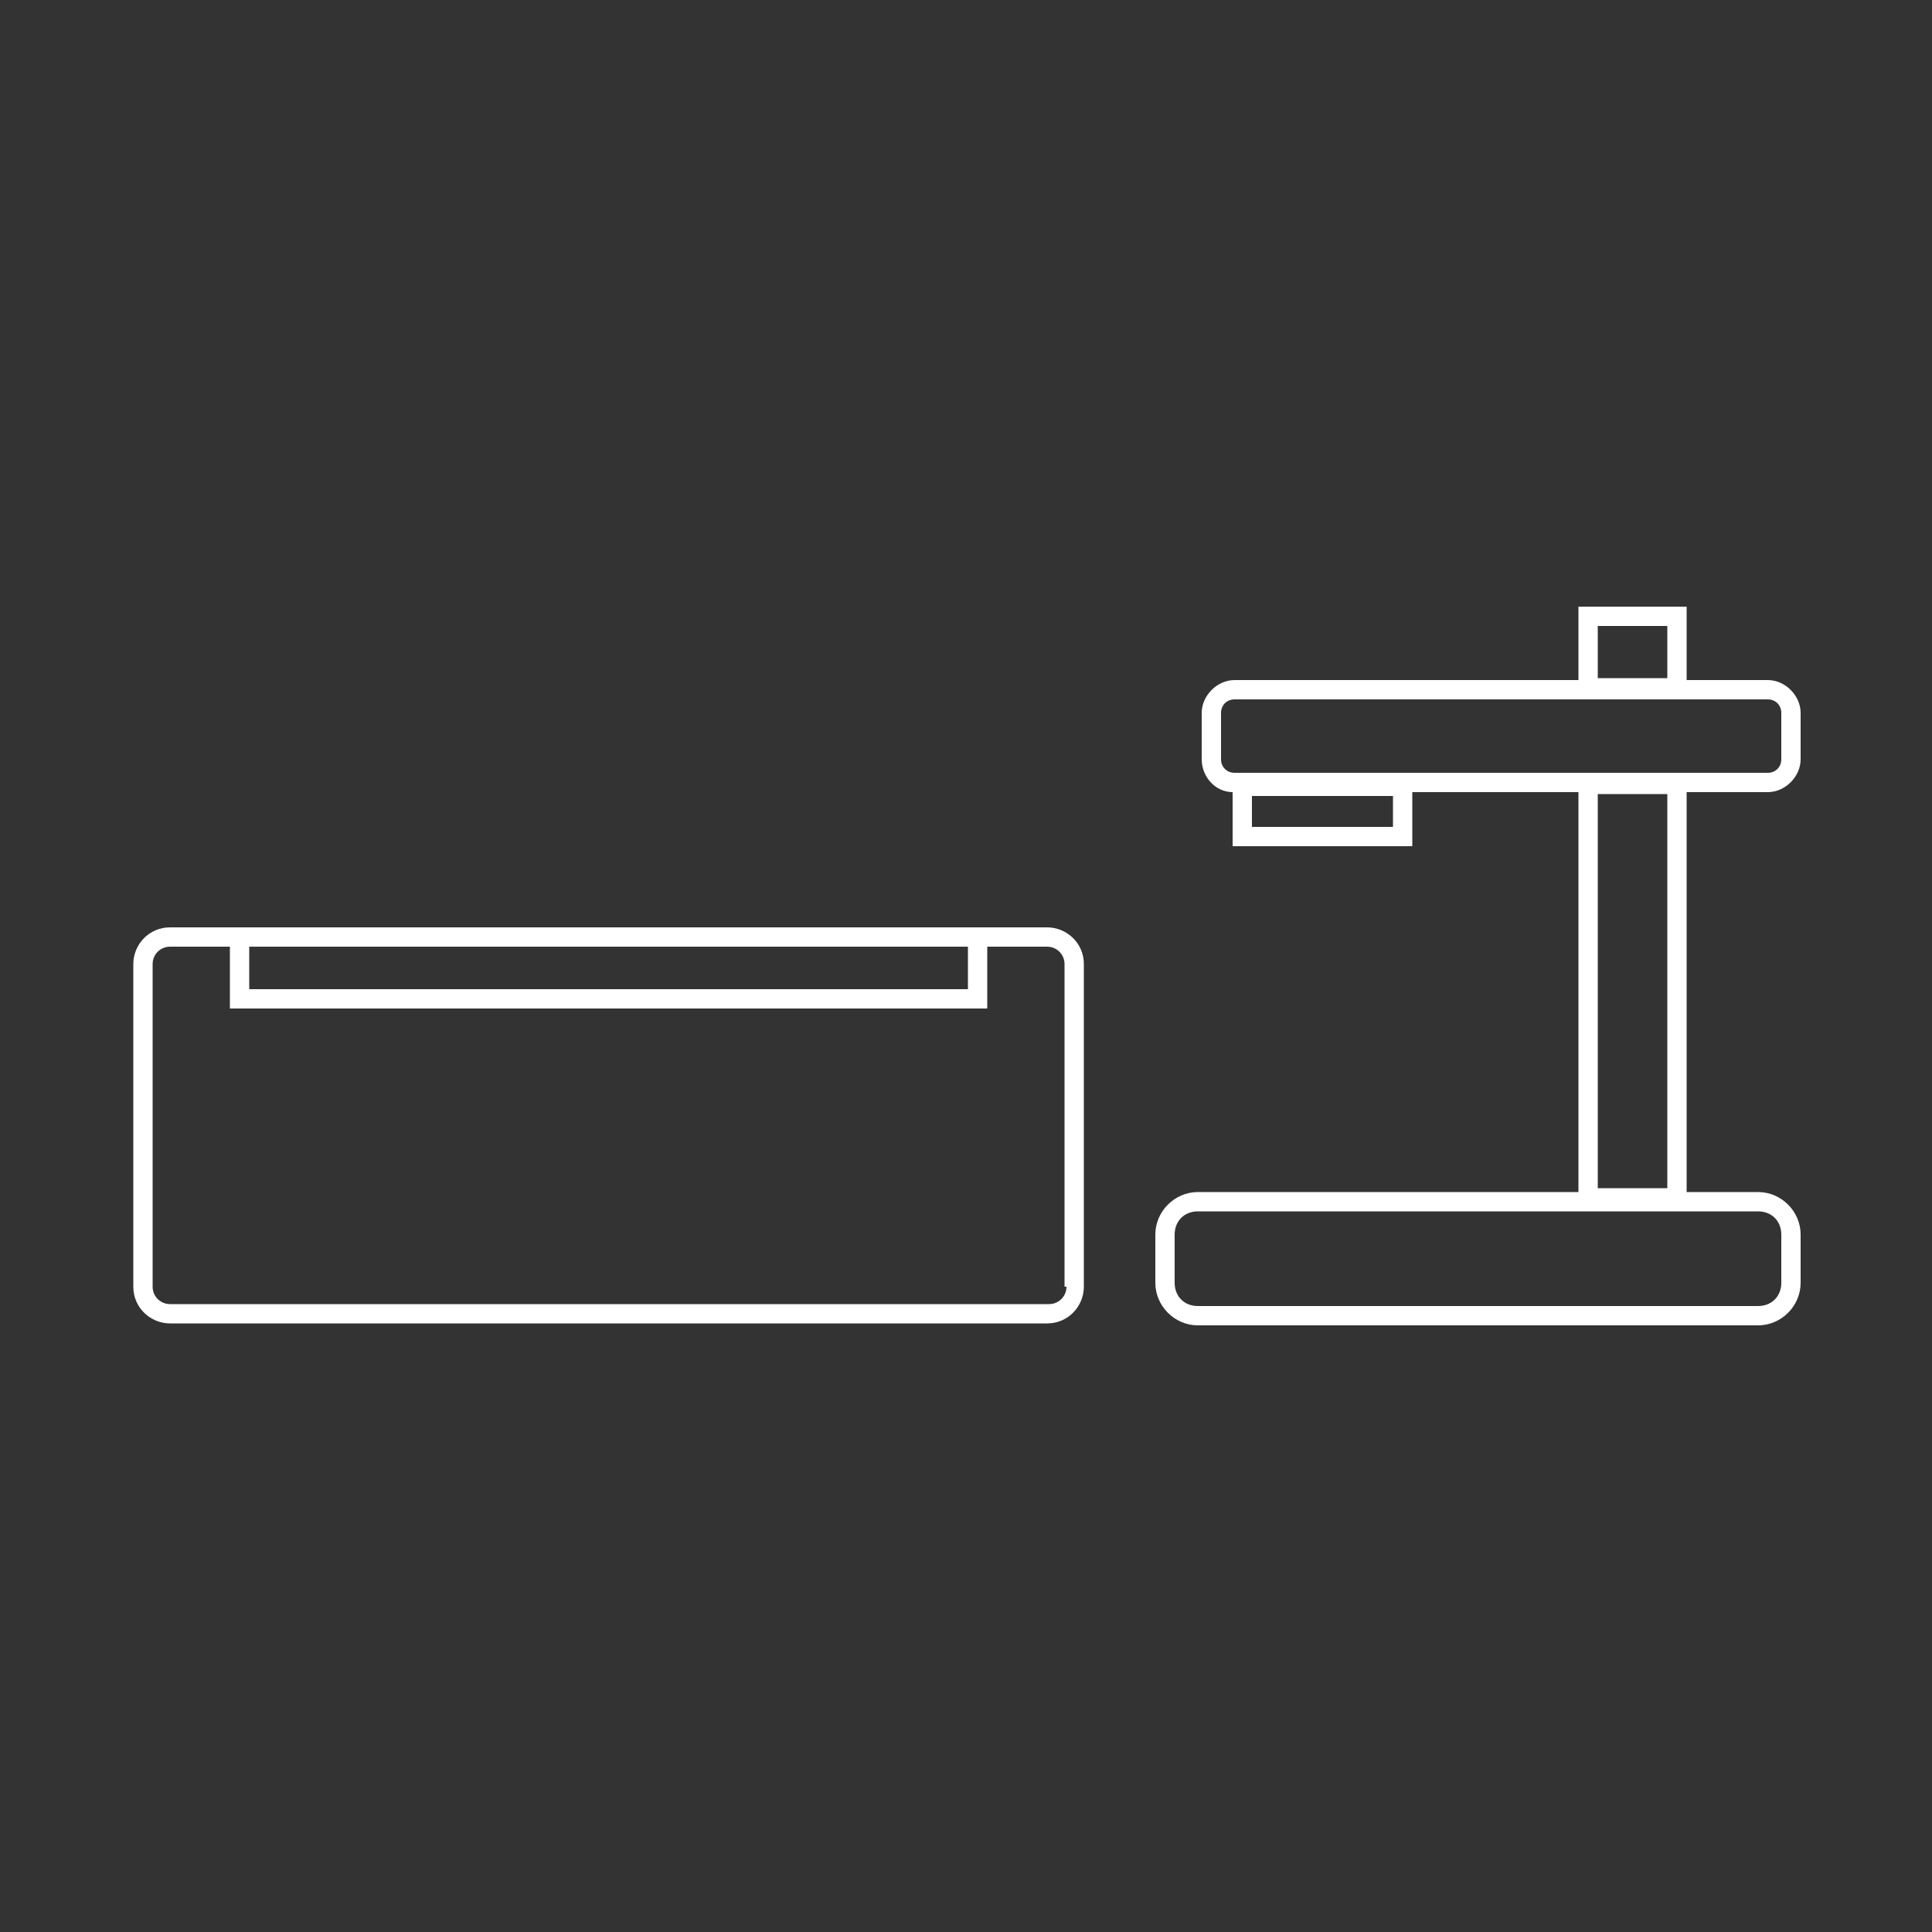
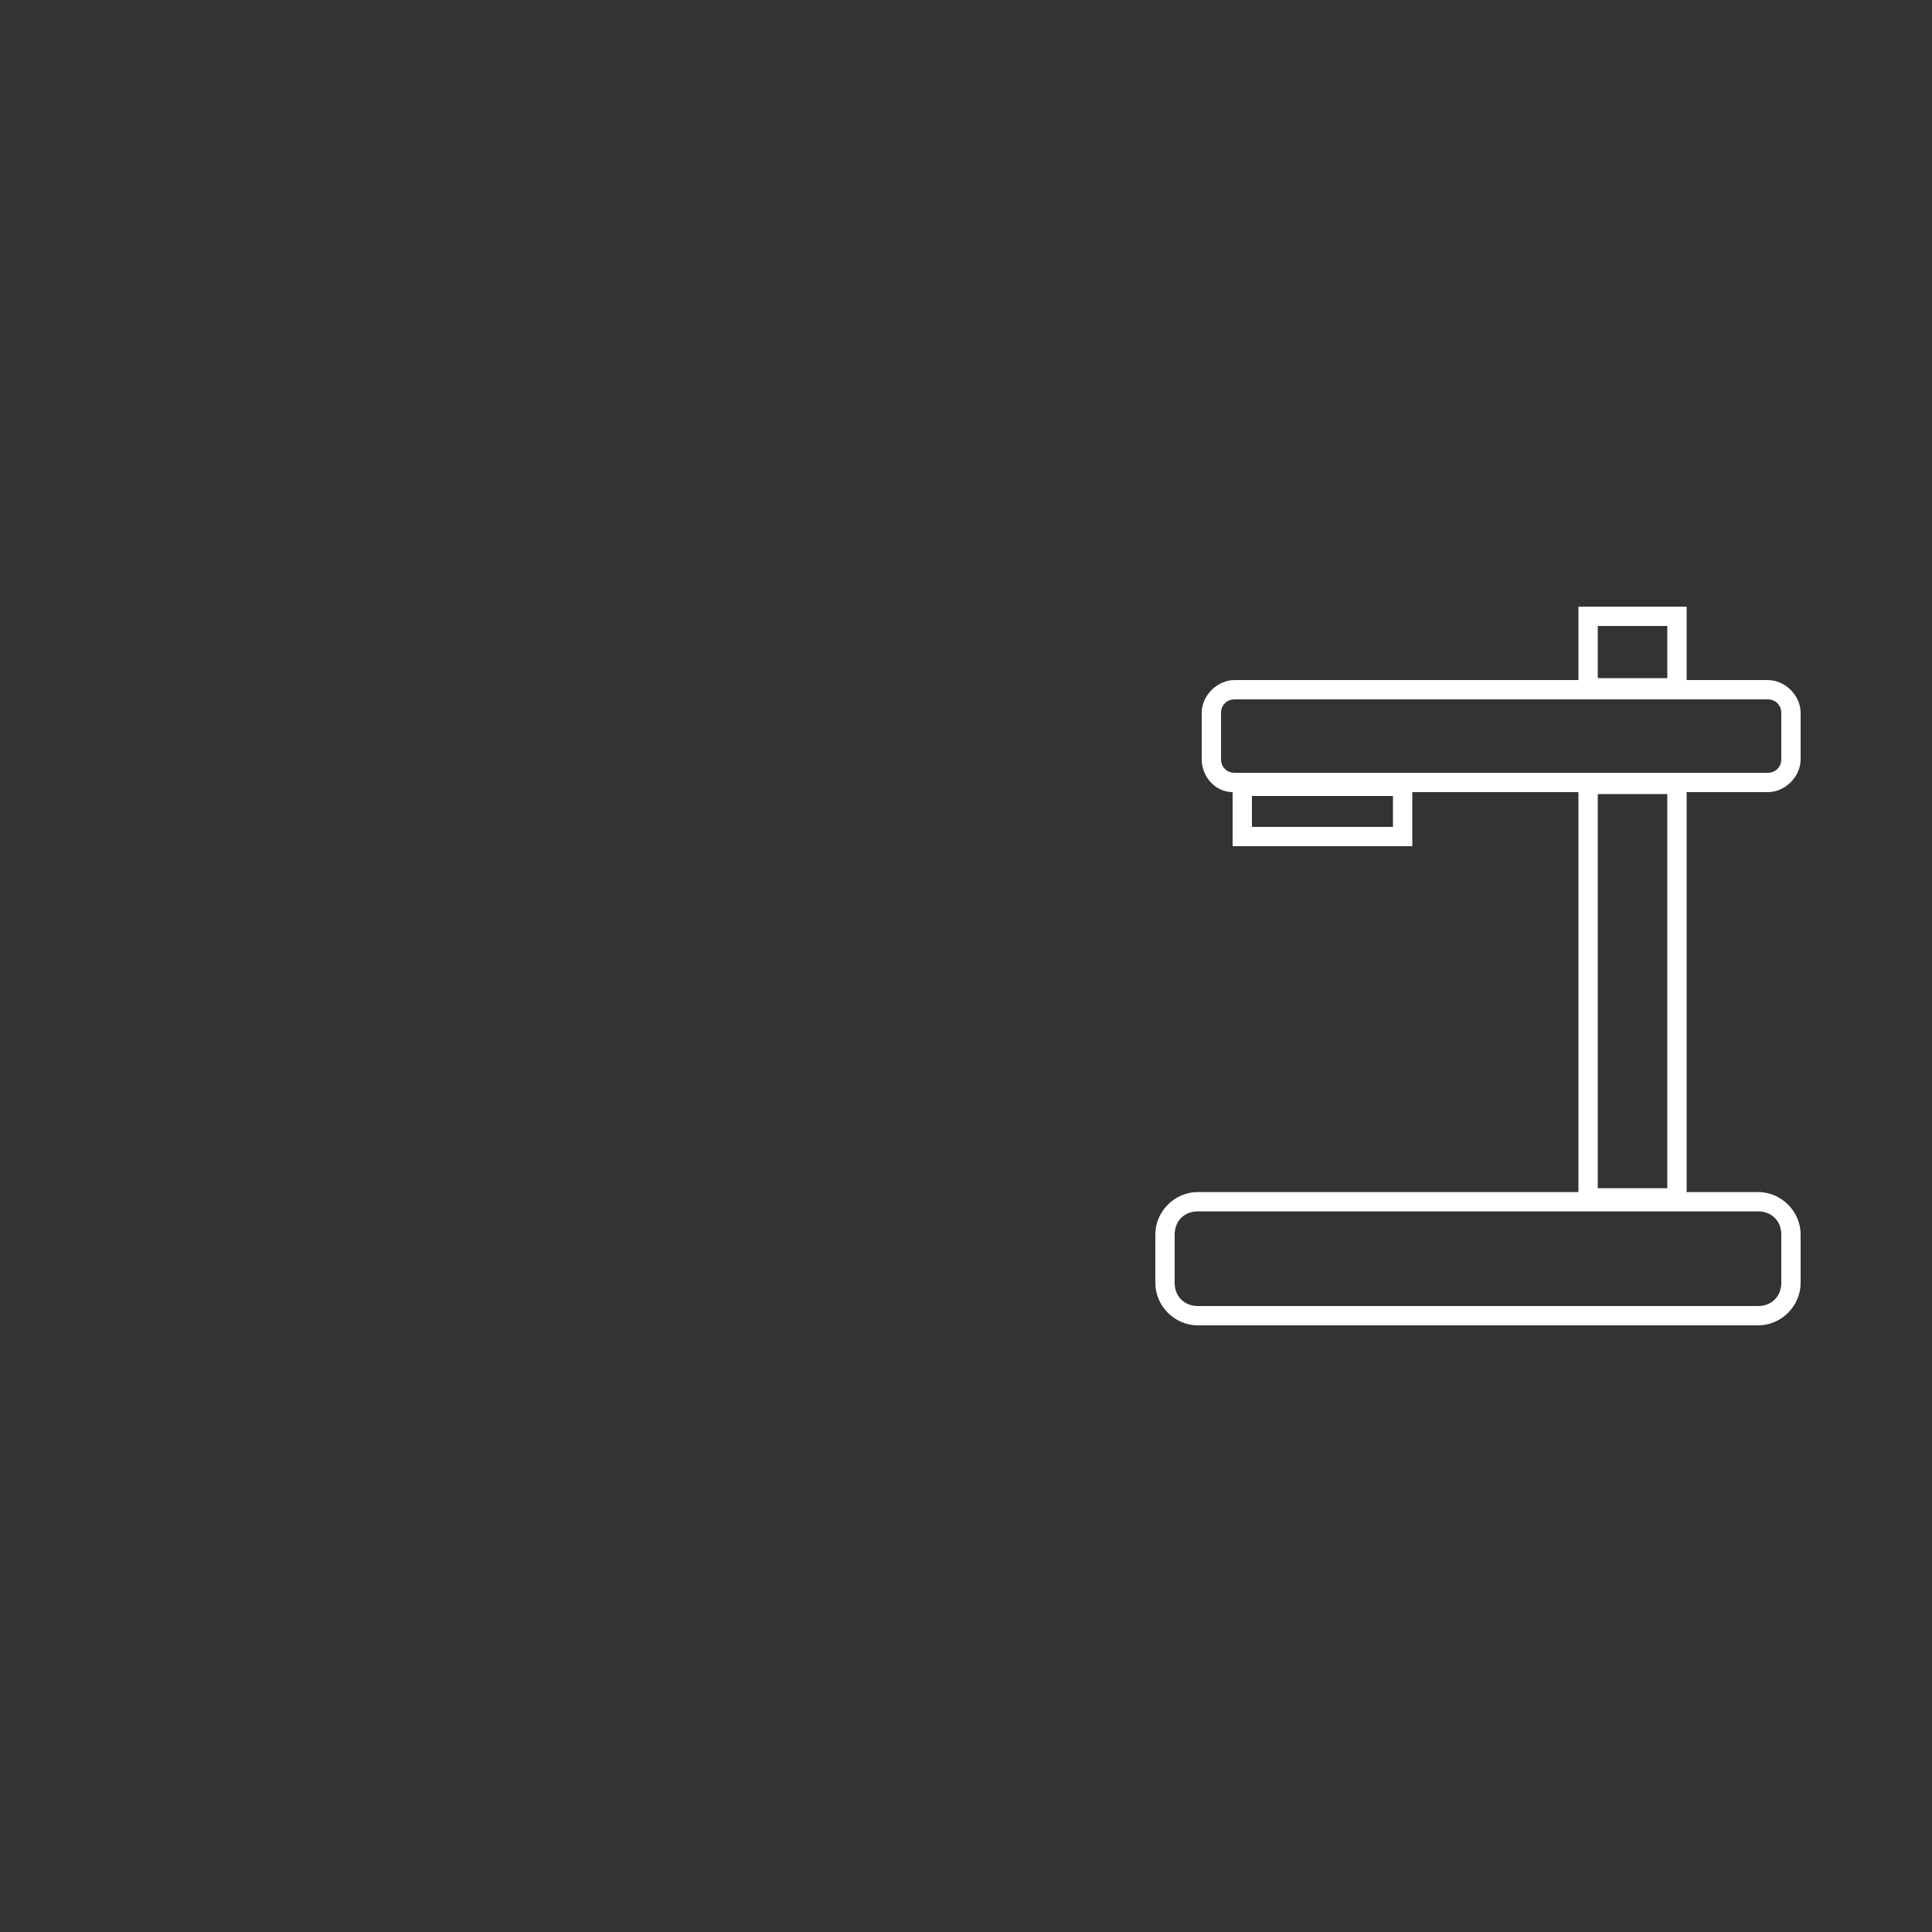
<svg xmlns="http://www.w3.org/2000/svg" version="1.1" viewBox="0 0 100 100">
  <rect x="0" y="0" width="100" height="100" fill="#333333" stroke="none" />
  <defs>
    <style>
      .st0 {
        fill: none;
        stroke: #000;
        stroke-miterlimit: 10;
      }

      .st1 {
        fill: #fff;
      }

      .st2 {
        display: none;
      }
    </style>
  </defs>
  <g id="Warstwa_1" class="st2">
    <path class="st0" d="M-2.6,41.3" />
    <g>
-       <path class="st1" d="M53.2,56.5v-24.8h1.4v-5h7v-6.3h-17.9v6.3h7v5h1.4v24.8l-19.9-.3h-.1s-28,16.3-28,16.3h-.2v6.4l69.2,1h.2s22.8-17.1,22.8-17.1v-5.6l-42.9-.7ZM44.7,21.2h15.9v4.3h-15.9v-4.3ZM51.7,26.6h1.9v4h-1.9v-4ZM32.4,57.1l19.7.3v3.8c-.4,0-.7,0-1.2,0-2.3,0-5.9-.2-6.3-.9h0c0-.1-.1-.2-.1-.2-1.3-.7-3.5-.6-4.5,0-.6.3-.7.8-.7,1.1,0,1-1.7,2.3-5,2.7h0c-1.3.4-2.1.8-2.1,1.5,0,.8,1.2,1.2,3.1,1.8,1.8.5,4.4,1.4,4.1,2.3h0c0,.4.1.9.7,1.2.6.3,1.4.5,2.3.5s1.6-.2,2.2-.5h.1c0,0,0-.2,0-.2.4-.8,3.9-.9,6.3-.9,3.5-.1,5.4-.2,5.8-1.2.2-.4,0-.9-.6-1.4h0c-.6-.4-1-.8-1.2-1.2,8.7-1.3,14.9.4,15,.4l.3-1c-.1,0-1.2-.3-3-.6-.3-.6-1.4-2.1-6.2-2.6h-.2s-.2.1-.2.1c0,0-.6.5-.5,1.3,0,.3.1.5.3.8-1.6,0-3.4.2-5.3.5.2-.3.5-.6,1-.9h0c.5-.6.7-1,.6-1.4-.3-.7-1.5-1-3.6-1.1v-3.8l40.9.6-21.2,15.5-67.1-1,26.6-15.5ZM53.9,65.4c0,.6.3,1.5,1.7,2.4.2.2.2.3.3.3-.4.4-3.1.5-4.8.5-3.9.1-6.3.3-7.1,1.3-.9.5-2.7.4-3.4,0-.1,0-.2-.1-.2-.2.4-1.8-2.5-2.7-4.8-3.5-.8-.2-1.9-.6-2.3-.8.2-.1.5-.3,1.3-.5,3.5-.5,5.8-2,5.8-3.7s0-.1.2-.2c.8-.4,2.5-.5,3.4,0,.8,1.1,3.3,1.2,7.1,1.3,1.8,0,4.5.1,4.8.5,0,0,0,.1-.3.3-1.4.8-1.7,1.8-1.7,2.4ZM61.1,63.4c0-.1,0-.2,0-.3,2.7.3,4,.9,4.6,1.4-1.1-.1-2.5-.2-4-.2-.4-.3-.7-.6-.7-.8ZM4.9,73.6l67.7,1v4.2l-67.7-1v-4.2ZM73.6,78.3v-4l21.4-15.7v3.6l-21.4,16.1Z" />
      <path class="st1" d="M45.5,62.5c-2.8,0-5,.7-5.7,2-.3.6-.3,1.3,0,1.9.7,1.2,2.8,2,5.6,2h.1c2.8,0,5-.7,5.7-2,.3-.6.3-1.3,0-1.9-.7-1.3-2.9-2-5.7-2ZM50.4,65.9c-.4.7-1.9,1.5-4.9,1.5-2.9,0-4.4-.8-4.9-1.5-.2-.3-.2-.6,0-.9.4-.7,1.9-1.5,4.9-1.5h0c2.9,0,4.4.8,4.8,1.5.2.3.2.6,0,.9Z" />
    </g>
  </g>
  <g id="Warstwa_2">
    <g>
-       <path class="st1" d="M54.2,48H8.8c-1.1,0-1.9.9-1.9,1.9v16.7c0,1.1.9,1.9,1.9,1.9h45.4c1.1,0,1.9-.9,1.9-1.9v-16.7c0-1.1-.9-1.9-1.9-1.9ZM50.1,49v2.2H12.9v-2.2h37.2ZM55.2,66.6c0,.5-.4.9-.9.9H8.8c-.5,0-.9-.4-.9-.9v-16.7c0-.5.4-.9.9-.9h3.1v3.2h39.2v-3.2h3.1c.5,0,.9.4.9.9v16.7Z" />
      <path class="st1" d="M91.5,41c.9,0,1.7-.8,1.7-1.7v-2.4c0-.9-.8-1.7-1.7-1.7h-4.2v-3.8h-5.6v3.8h-17.8c-.9,0-1.7.8-1.7,1.7v2.4c0,.9.7,1.7,1.6,1.7v2.8h9.3v-2.8h8.6v20.7h-19.7c-1.2,0-2.2,1-2.2,2.2v2.5c0,1.2,1,2.2,2.2,2.2h29c1.2,0,2.2-1,2.2-2.2v-2.5c0-1.2-1-2.2-2.2-2.2h-3.7v-20.7h4.2ZM82.7,32.4h3.6v2.7h-3.6v-2.7ZM92.2,63.9v2.5c0,.7-.5,1.2-1.2,1.2h-29c-.7,0-1.2-.5-1.2-1.2v-2.5c0-.7.5-1.2,1.2-1.2h29c.7,0,1.2.5,1.2,1.2ZM86.3,41.1v20.4h-3.6v-20.4h3.6ZM63.2,39.3v-2.4c0-.4.3-.7.7-.7h27.6c.4,0,.7.3.7.7v2.4c0,.4-.3.7-.7.7h-27.6c-.4,0-.7-.3-.7-.7ZM72.1,42.8h-7.3v-1.6h7.3v1.6Z" />
    </g>
  </g>
  <g id="Warstwa_3" class="st2">
    <g>
      <path class="st1" d="M90.5,21.9H9.5c-1.7,0-3,1.4-3,3v9.9c0,1.7,1.4,3,3,3h.3v30.4h2.7v9.9h75.7v-9.9h2.4v-30.4c1.6,0,2.9-1.4,2.9-3v-9.9c0-1.7-1.4-3-3-3ZM10.8,67.2v-29.4h1.7v29.4h-1.7ZM87.2,77.1H13.5V31.9h73.7v45.2ZM88.2,67.2v-29.4h1.4v29.4h-1.4ZM92.6,34.8c0,1.1-.9,2-2,2h-2.3v-4.9h1.4v-1H10.7v1h1.8v4.9h-3c-1.1,0-2-.9-2-2v-9.9c0-1.1.9-2,2-2h81.1c1.1,0,2,.9,2,2v9.9Z" />
      <path class="st1" d="M84.7,34.7H16v39.3h68.6v-39.3ZM83.7,35.7v33.6c-2.6-7.4-9.1-12.7-16.7-12.7s-14.7,5.7-17,13.7c-1.2-10.8-8.3-19.1-16.9-19.1s-13.8,6.2-16.1,14.9v-30.5h66.6ZM83.6,73h-33.1c1.4-8.8,8.4-15.4,16.6-15.4s15.2,6.6,16.6,15.4ZM49.2,73H17.1c.2-11.5,7.3-20.8,16-20.8s15.8,9.3,16,20.8Z" />
-       <path class="st1" d="M52.8,53.5c2.7,0,4.9-2.2,4.9-4.9s-2.2-4.9-4.9-4.9-4.9,2.2-4.9,4.9,2.2,4.9,4.9,4.9ZM52.8,44.8c2.1,0,3.9,1.7,3.9,3.9s-1.7,3.9-3.9,3.9-3.9-1.7-3.9-3.9,1.7-3.9,3.9-3.9Z" />
+       <path class="st1" d="M52.8,53.5c2.7,0,4.9-2.2,4.9-4.9s-2.2-4.9-4.9-4.9-4.9,2.2-4.9,4.9,2.2,4.9,4.9,4.9M52.8,44.8c2.1,0,3.9,1.7,3.9,3.9s-1.7,3.9-3.9,3.9-3.9-1.7-3.9-3.9,1.7-3.9,3.9-3.9Z" />
      <path class="st1" d="M88.7,24.2c-1.1,0-2,.9-2,2s.9,2,2,2,2-.9,2-2-.9-2-2-2ZM88.7,27.2c-.5,0-1-.4-1-1s.4-1,1-1,1,.4,1,1-.4,1-1,1Z" />
      <rect class="st1" x="75.3" y="25.4" width="7.6" height="1" />
      <rect class="st1" x="70.5" y="25.4" width="3.5" height="1" />
    </g>
  </g>
</svg>